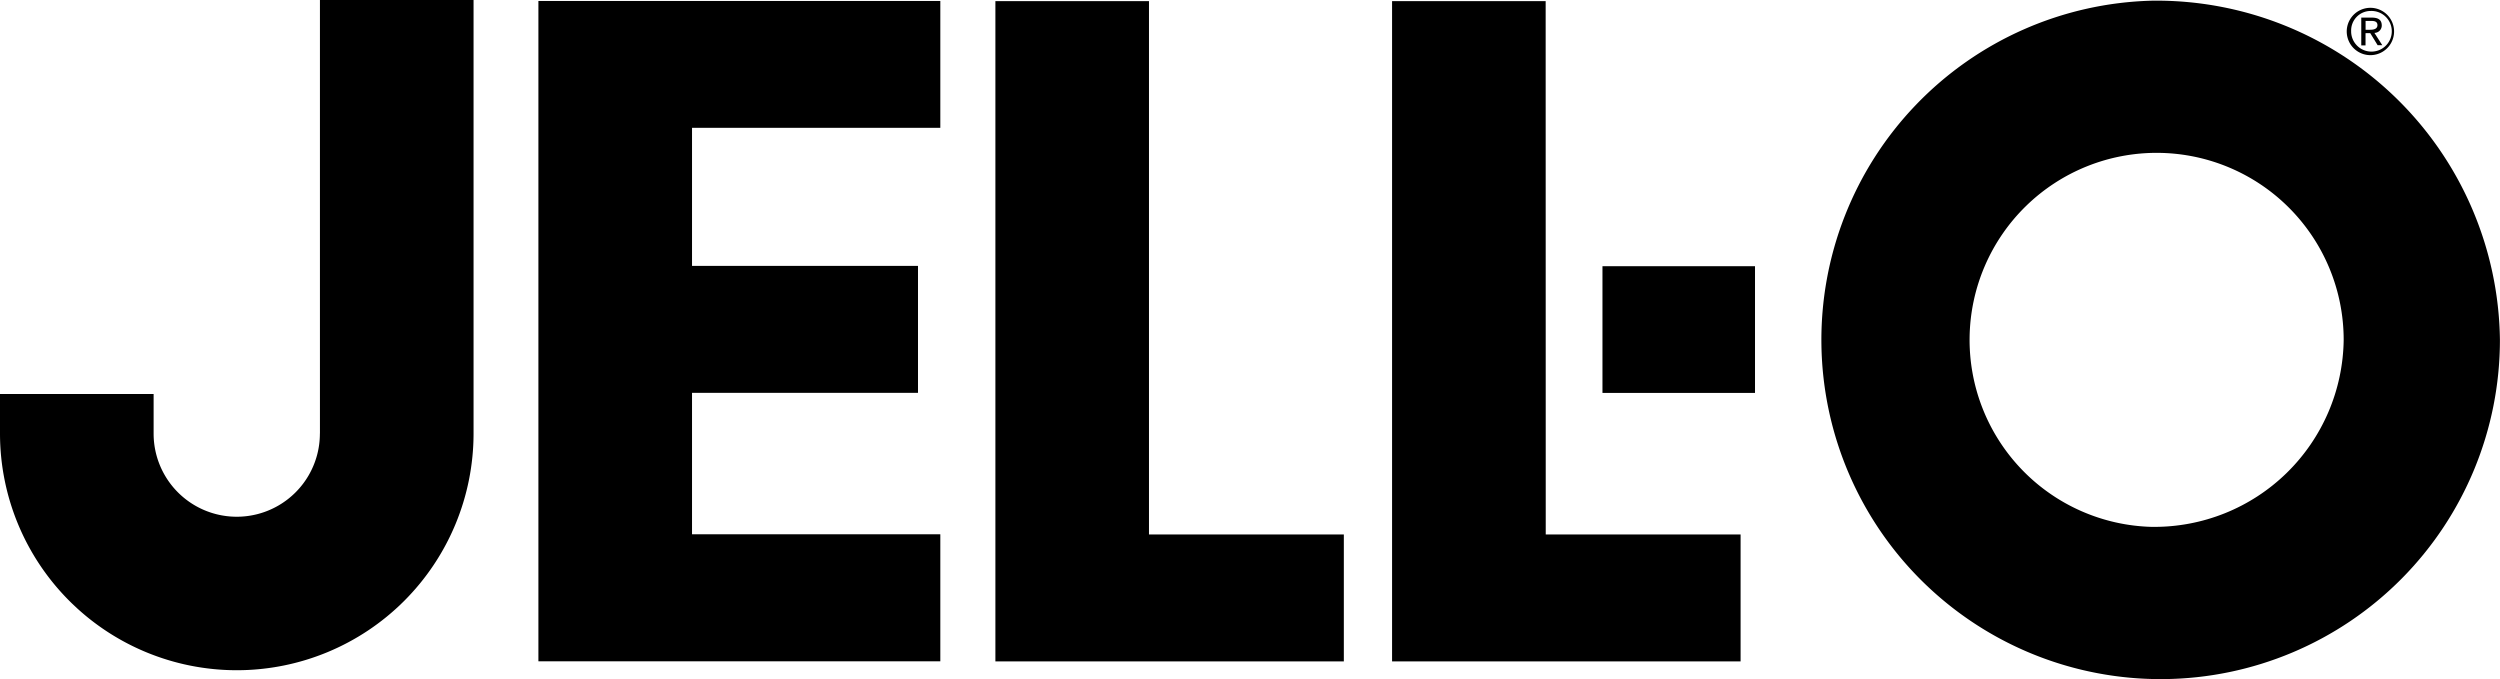
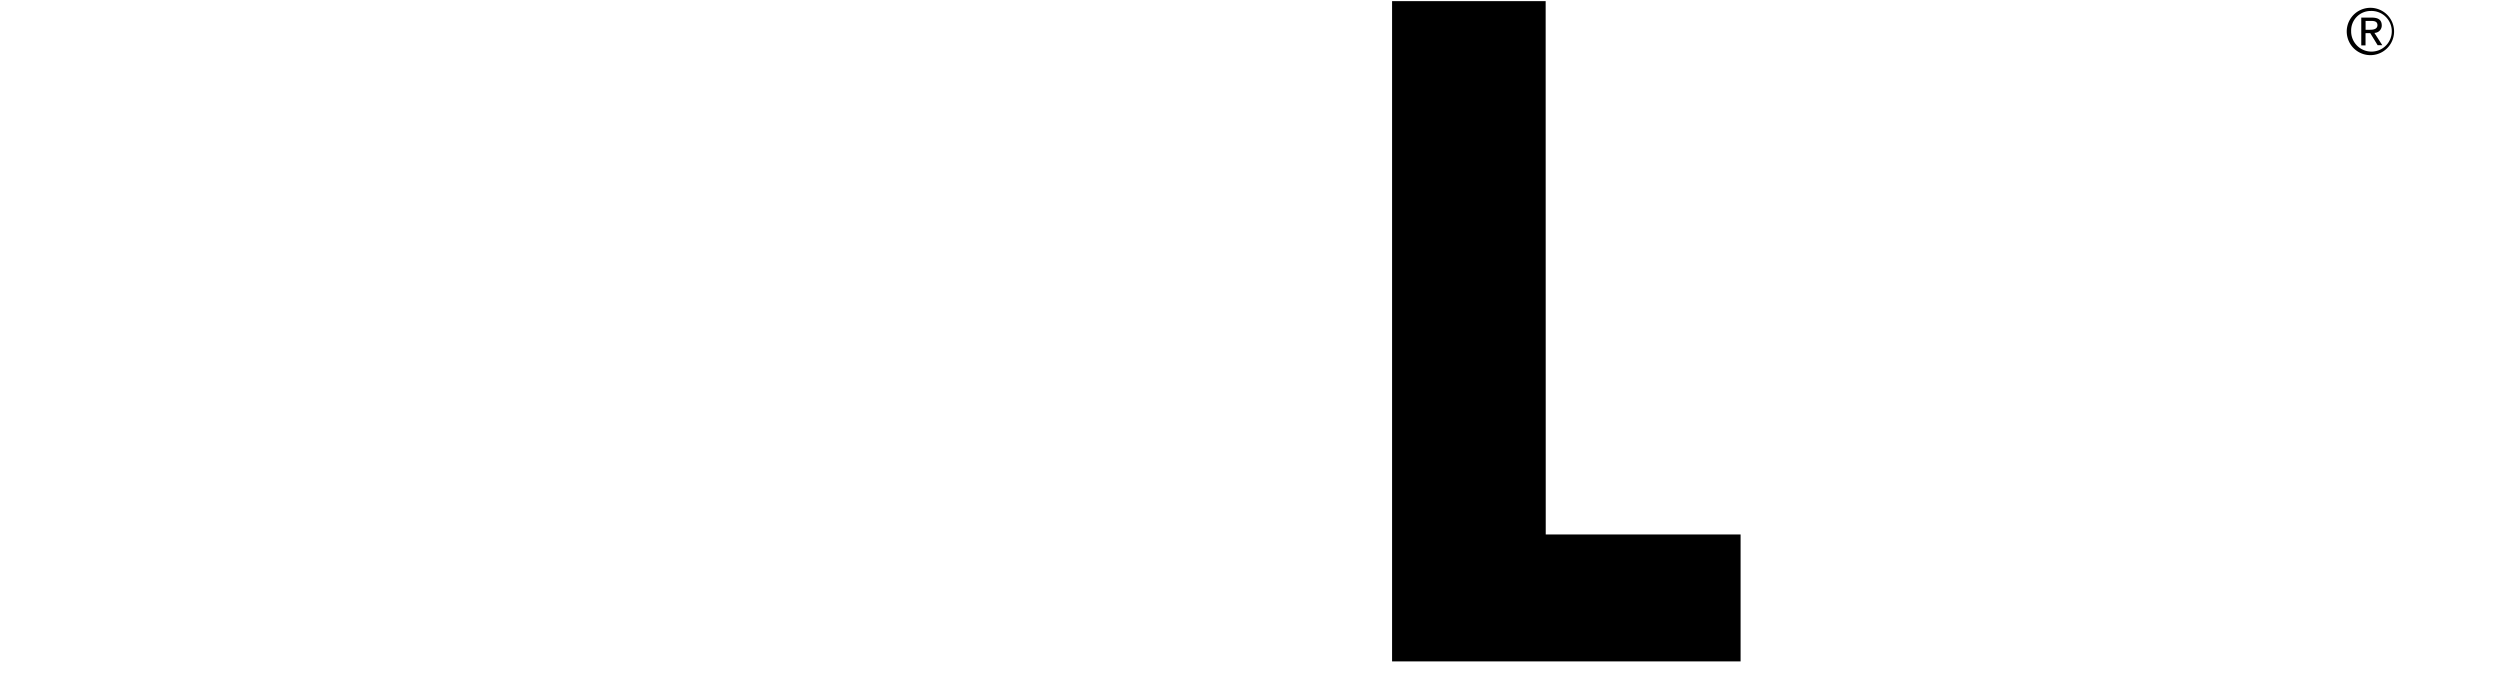
<svg xmlns="http://www.w3.org/2000/svg" id="Group_40" data-name="Group 40" width="95.058" height="25.819">
-   <path id="Path_60" data-name="Path 60" d="M1307.627 300.069a3.161 3.161 0 11-6.322.012v-1.512h-5.841v1.5a9 9 0 0018.006 0v-16.48h-5.841v16.483z" transform="translate(-1295.464 -283.588)" fill="#000000" />
-   <path id="Path_61" data-name="Path 61" d="M1359.205 308.808h15.282v-4.83h-9.441V298.6h8.592v-4.827h-8.592v-5.25h9.441V283.7h-15.282z" transform="translate(-1338.733 -283.663)" fill="#000000" />
-   <path id="Path_62" data-name="Path 62" d="M1419.145 283.72h-5.84v25.106h13.249V304h-7.409z" transform="translate(-1375.457 -283.678)" fill="#000000" />
  <path id="Path_63" data-name="Path 63" d="M1466.105 283.72h-5.84v25.106h13.252V304h-7.409z" transform="translate(-1407.334 -283.678)" fill="#000000" />
-   <path id="Path_64" data-name="Path 64" d="M1485.165 319.918h5.8V315.1h-5.8z" transform="translate(-1424.234 -304.978)" fill="#000000" />
-   <path id="Path_65" data-name="Path 65" d="M1523.679 283.667a12.9 12.9 0 1013.221 12.893 13.061 13.061 0 00-13.221-12.893zm0 20.008a7.112 7.112 0 117.28-7.112 7.2 7.2 0 01-7.28 7.111z" transform="translate(-1441.845 -283.641)" fill="#000000" />
  <path id="Path_66" data-name="Path 66" d="M1574.195 286.3a.9.9 0 10-.023 0zm0-1.68a.773.773 0 11-.744.8v-.036a.743.743 0 01.72-.764z" transform="translate(-1484.053 -284.203)" fill="#000000" />
  <path id="Path_67" data-name="Path 67" d="M1575.165 286.268h.174l.28.457h.177l-.3-.468a.28.28 0 00.28-.28c0-.2-.117-.3-.37-.3h-.409v1.055h.162v-.457zm0-.465h.218c.109 0 .229.019.229.16s-.132.176-.28.176h-.171v-.339z" transform="translate(-1485.214 -285.007)" fill="#000000" />
</svg>